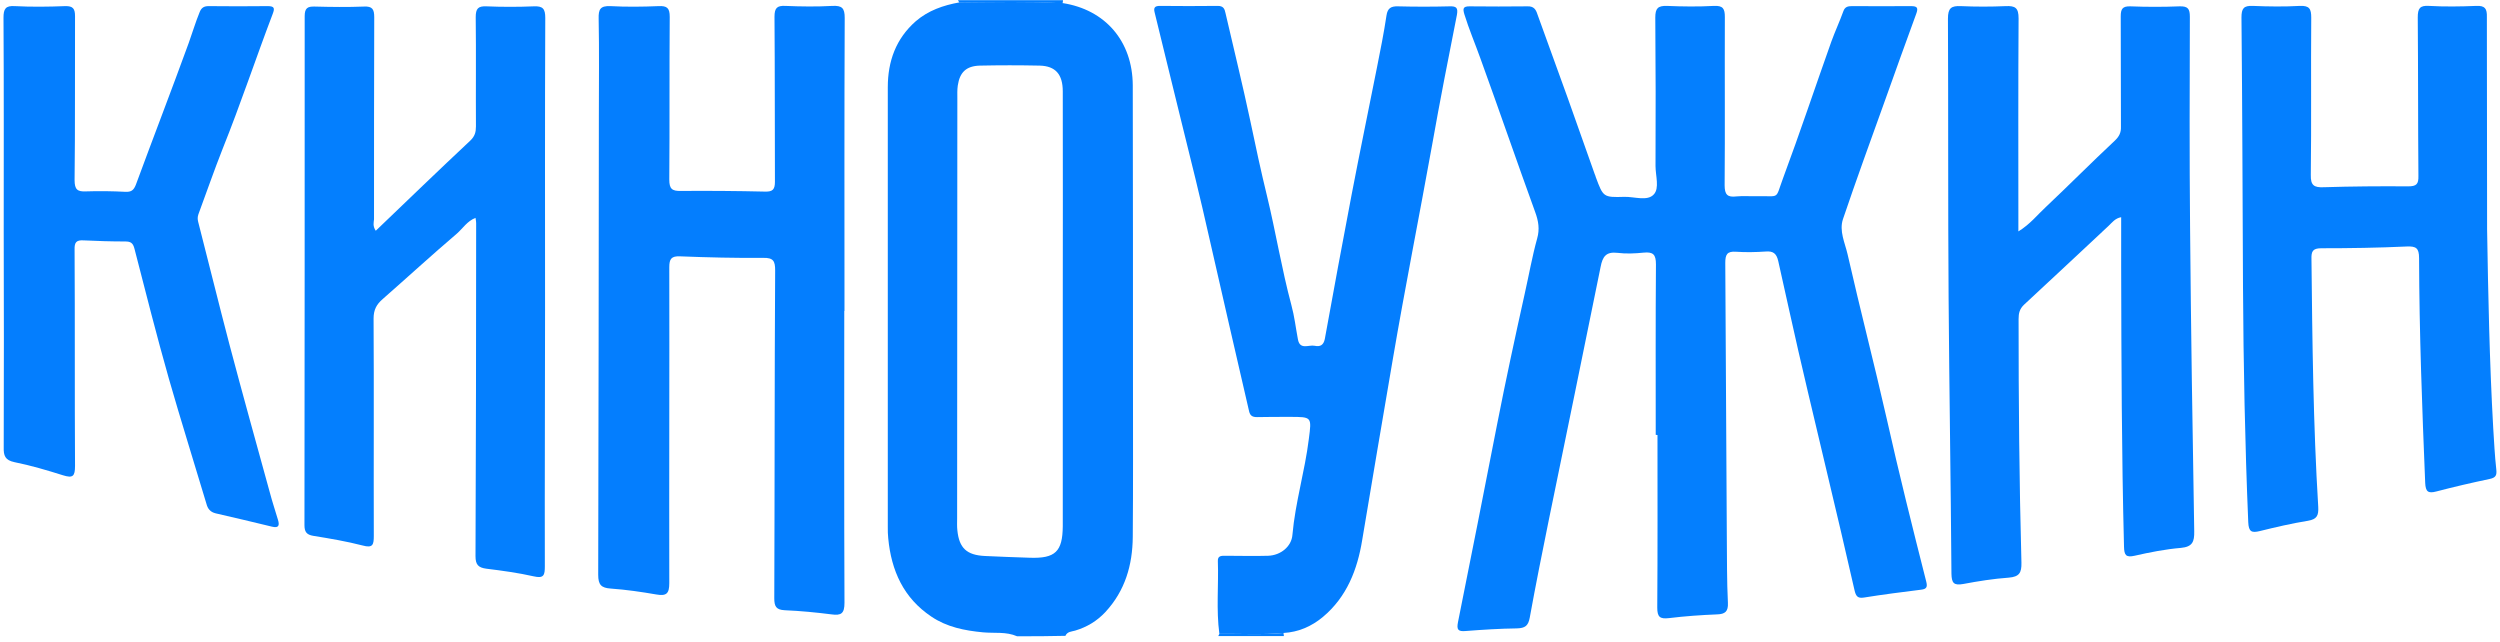
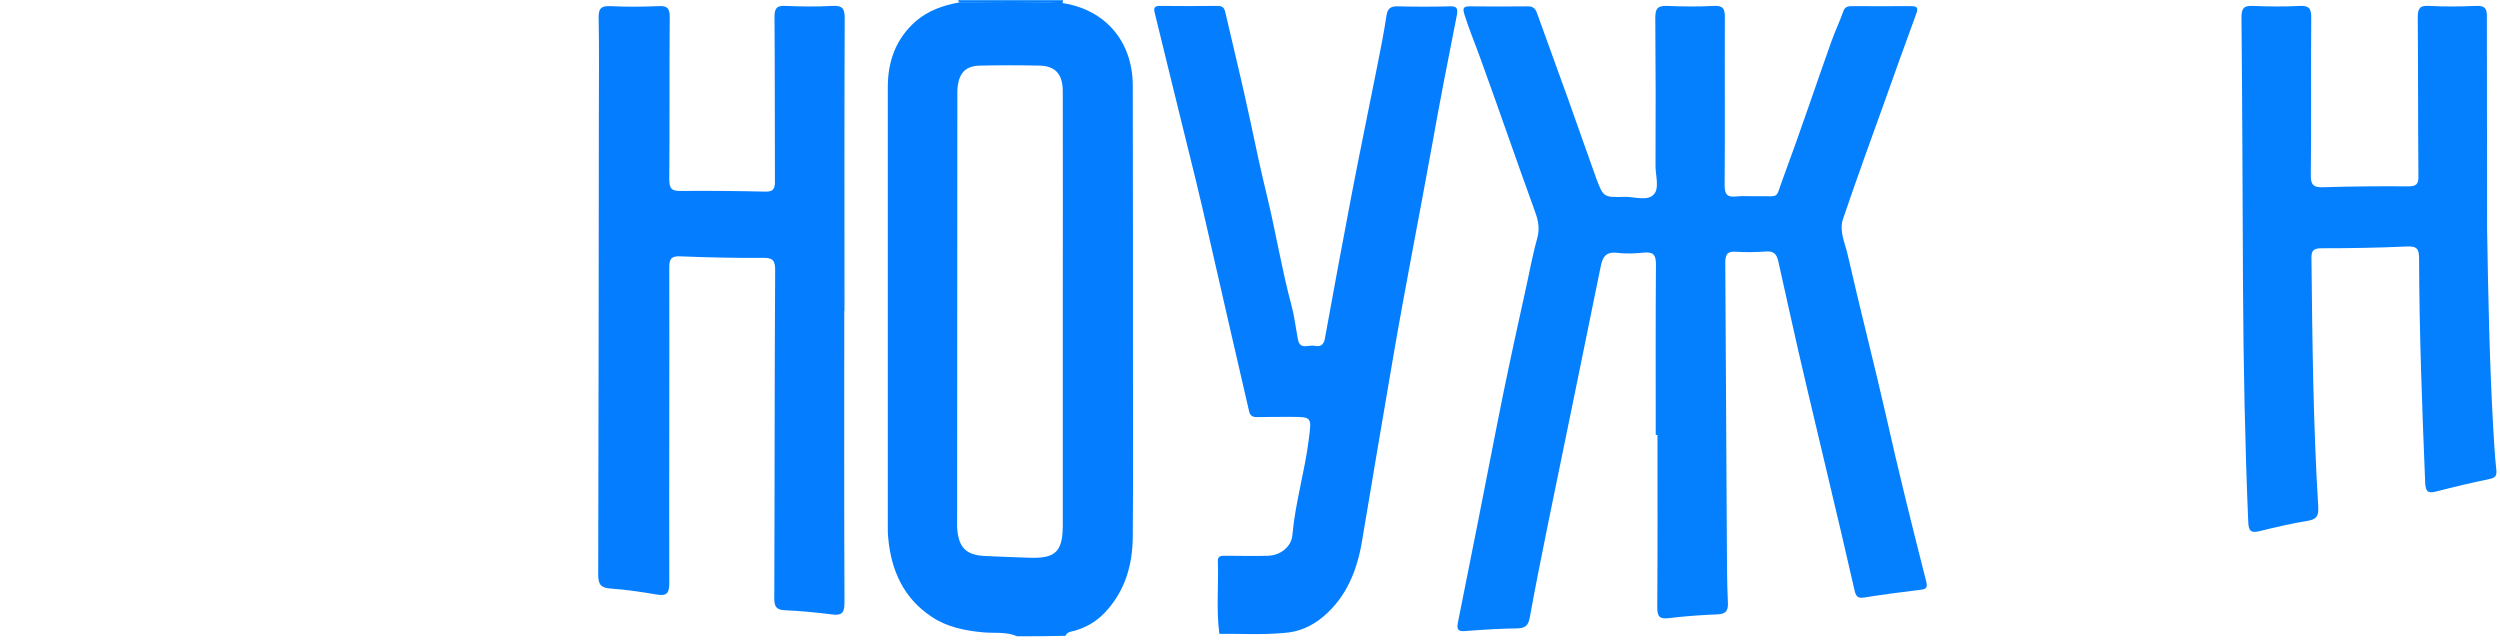
<svg xmlns="http://www.w3.org/2000/svg" width="292" height="75" viewBox="0 0 292 75" fill="none">
  <path d="M118.793 74.316C117.515 73.754 116.136 73.984 114.807 73.856C112.661 73.651 110.592 73.243 108.778 72.016C105.534 69.845 104.103 66.652 103.746 62.871C103.694 62.436 103.694 62.028 103.694 61.593C103.694 44.451 103.694 27.335 103.694 10.193C103.694 7.153 104.64 4.522 106.964 2.478C108.421 1.226 110.183 0.613 112.048 0.281C116.059 0.255 120.096 0.153 124.106 0.358C129.088 1.124 132.281 4.803 132.307 9.963C132.332 21.51 132.332 33.083 132.332 44.63C132.332 50.659 132.358 56.688 132.307 62.717C132.281 65.987 131.413 69.002 129.114 71.48C128.117 72.553 126.942 73.243 125.588 73.651C125.154 73.779 124.668 73.754 124.438 74.265C122.548 74.316 120.683 74.316 118.793 74.316ZM124.132 36.328C124.132 27.769 124.157 19.237 124.132 10.679C124.132 8.686 123.289 7.715 121.45 7.664C119.099 7.613 116.774 7.613 114.424 7.664C112.866 7.715 112.099 8.43 111.869 9.989C111.793 10.5 111.818 11.011 111.818 11.522C111.818 27.846 111.793 44.196 111.793 60.52C111.793 60.98 111.767 61.466 111.818 61.925C112.023 64.02 112.917 64.838 115.037 64.94C116.774 65.017 118.512 65.093 120.274 65.144C123.263 65.246 124.106 64.429 124.132 61.466C124.132 53.086 124.132 44.707 124.132 36.328Z" fill="#047EFE" />
  <path d="M124.106 0.383C120.096 0.179 116.059 0.281 112.048 0.307C111.997 0.204 111.946 0.102 111.895 0.026C115.983 0.026 120.07 0.026 124.157 0.026C124.157 0.153 124.132 0.281 124.106 0.383Z" fill="#047FFE" />
-   <path d="M149.909 73.933C149.934 74.06 149.934 74.188 149.96 74.29C147.405 74.29 144.85 74.29 142.296 74.29C142.347 74.213 142.372 74.111 142.423 74.035C144.901 74.009 147.405 74.162 149.909 73.933Z" fill="#047FFE" />
  <path d="M193.389 50.787C193.389 44.145 193.364 37.503 193.415 30.886C193.415 29.711 193.083 29.404 191.984 29.507C190.962 29.609 189.94 29.66 188.919 29.532C187.59 29.379 187.181 29.966 186.952 31.167C184.959 41.028 182.915 50.889 180.897 60.75C180.131 64.531 179.364 68.338 178.674 72.144C178.496 73.115 178.112 73.37 177.167 73.396C175.174 73.421 173.182 73.549 171.189 73.703C170.295 73.779 170.116 73.549 170.295 72.655C171.853 64.94 173.361 57.225 174.868 49.535C175.864 44.451 176.963 39.368 178.087 34.309C178.572 32.163 178.955 29.966 179.543 27.846C179.849 26.773 179.696 25.828 179.313 24.78C177.142 18.802 175.072 12.773 172.901 6.795C172.288 5.084 171.572 3.398 171.036 1.661C170.831 0.971 170.908 0.741 171.649 0.741C173.897 0.766 176.171 0.766 178.419 0.741C179.134 0.715 179.39 1.099 179.568 1.661C180.744 4.931 181.944 8.201 183.119 11.47C184.167 14.434 185.214 17.397 186.262 20.335C186.313 20.463 186.364 20.565 186.389 20.693C187.258 23.018 187.258 23.069 189.736 22.992C190.911 22.967 192.419 23.529 193.159 22.711C193.849 21.996 193.364 20.514 193.364 19.39C193.389 13.616 193.389 7.817 193.338 2.044C193.338 0.971 193.645 0.664 194.692 0.69C196.506 0.766 198.345 0.792 200.185 0.69C201.258 0.639 201.462 1.022 201.462 1.993C201.437 8.533 201.488 15.098 201.437 21.638C201.437 22.737 201.769 23.069 202.816 22.941C203.608 22.864 204.426 22.941 205.243 22.916C207.951 22.864 207.312 23.375 208.258 20.821C210.225 15.533 212.013 10.168 213.903 4.854C214.338 3.653 214.874 2.504 215.308 1.303C215.487 0.792 215.845 0.715 216.305 0.715C218.604 0.715 220.903 0.741 223.202 0.715C223.943 0.715 224.071 0.92 223.816 1.609C222.589 4.956 221.389 8.303 220.188 11.675C218.527 16.299 216.841 20.923 215.257 25.598C214.798 26.977 215.487 28.357 215.794 29.685C217.25 36.098 218.911 42.484 220.367 48.897C221.797 55.283 223.381 61.619 224.991 67.954C225.144 68.568 225.016 68.798 224.403 68.874C222.155 69.155 219.932 69.436 217.71 69.794C216.943 69.922 216.765 69.59 216.611 68.951C215.564 64.352 214.491 59.779 213.392 55.181C211.911 48.897 210.378 42.612 208.998 36.328C208.564 34.386 208.13 32.419 207.696 30.477C207.491 29.583 207.082 29.302 206.214 29.379C205.064 29.456 203.915 29.481 202.765 29.404C201.718 29.328 201.513 29.736 201.513 30.707C201.59 41.386 201.615 52.064 201.692 62.743C201.718 65.298 201.692 67.852 201.82 70.407C201.871 71.429 201.488 71.735 200.542 71.761C198.677 71.838 196.813 71.965 194.948 72.195C193.875 72.323 193.568 72.067 193.568 70.969C193.619 64.25 193.594 57.531 193.594 50.813C193.466 50.787 193.415 50.787 193.389 50.787Z" fill="#047FFE" />
-   <path d="M235.746 27.029C237.125 26.186 237.968 25.087 238.939 24.193C241.647 21.638 244.279 18.981 247.012 16.427C247.523 15.941 247.753 15.481 247.727 14.792C247.702 10.5 247.727 6.208 247.702 1.916C247.702 1.047 247.906 0.715 248.826 0.741C250.742 0.817 252.658 0.817 254.574 0.741C255.545 0.715 255.775 1.022 255.775 1.967C255.749 10.142 255.724 18.291 255.8 26.466C255.902 38.32 256.081 50.2 256.286 62.053C256.311 63.279 256.081 63.867 254.727 63.995C252.913 64.148 251.1 64.506 249.311 64.914C248.289 65.144 248.111 64.812 248.085 63.867C247.804 52.933 247.778 41.999 247.753 31.065C247.753 29.2 247.753 27.335 247.753 25.368C247.038 25.496 246.68 26.007 246.271 26.39C242.976 29.456 239.706 32.547 236.41 35.587C235.874 36.098 235.771 36.609 235.771 37.273C235.771 46.751 235.848 56.254 236.104 65.732C236.129 66.907 235.848 67.367 234.622 67.469C232.834 67.597 231.071 67.878 229.308 68.21C228.184 68.414 227.954 68.082 227.929 67.009C227.852 56.254 227.673 45.499 227.596 34.718C227.52 23.861 227.571 13.029 227.52 2.171C227.52 0.945 227.903 0.664 229.027 0.715C230.764 0.792 232.527 0.792 234.264 0.715C235.388 0.664 235.771 0.92 235.771 2.146C235.72 10.065 235.746 17.959 235.746 25.879C235.746 26.186 235.746 26.466 235.746 27.029Z" fill="#047EFE" />
  <path d="M149.909 73.932C147.405 74.162 144.901 74.009 142.423 74.035C142.04 71.199 142.347 68.363 142.245 65.528C142.219 64.889 142.679 64.914 143.139 64.914C144.799 64.914 146.46 64.966 148.12 64.914C149.577 64.863 150.854 63.842 150.956 62.462C151.288 58.681 152.412 55.028 152.872 51.272C153.204 48.692 153.255 48.692 150.65 48.692C149.372 48.692 148.095 48.692 146.817 48.718C146.332 48.718 146.026 48.59 145.898 48.053C144.339 41.258 142.756 34.488 141.223 27.693C140.201 23.12 139.077 18.598 137.953 14.076C136.905 9.887 135.909 5.671 134.862 1.456C134.708 0.869 134.913 0.69 135.475 0.69C137.723 0.715 139.996 0.715 142.245 0.69C142.883 0.69 143.037 1.022 143.139 1.533C144.11 5.722 145.131 9.887 146.026 14.076C146.639 17.014 147.277 19.978 147.993 22.916C149.015 27.131 149.704 31.423 150.828 35.612C151.186 36.915 151.339 38.269 151.595 39.623C151.825 40.926 152.872 40.236 153.562 40.389C154.175 40.517 154.584 40.338 154.737 39.597C155.759 33.952 156.806 28.306 157.879 22.686C158.824 17.755 159.846 12.85 160.817 7.945C161.226 5.901 161.635 3.858 161.941 1.814C162.069 0.945 162.478 0.715 163.295 0.741C165.288 0.792 167.306 0.792 169.299 0.741C170.091 0.715 170.321 0.894 170.167 1.737C169.171 6.77 168.175 11.828 167.28 16.886C165.773 25.24 164.113 33.569 162.682 41.948C161.481 48.973 160.281 56.024 159.105 63.075C158.543 66.524 157.317 69.717 154.507 72.067C153.179 73.166 151.671 73.83 149.909 73.932Z" fill="#047EFE" />
  <path d="M290.493 26.773C290.62 34.514 290.774 42.254 291.208 49.995C291.31 51.605 291.387 53.214 291.566 54.823C291.642 55.513 291.515 55.794 290.774 55.947C288.704 56.382 286.61 56.867 284.566 57.404C283.595 57.659 283.314 57.429 283.263 56.407C282.905 47.645 282.573 38.908 282.548 30.145C282.548 28.97 282.19 28.74 281.092 28.791C277.77 28.945 274.449 28.996 271.128 28.996C270.106 28.996 269.953 29.379 269.979 30.273C270.081 39.93 270.183 49.586 270.771 59.218C270.822 60.214 270.617 60.648 269.57 60.827C267.679 61.133 265.815 61.568 263.95 62.028C263.004 62.258 262.647 62.13 262.596 61.006C262.212 51.834 262.034 42.638 261.982 33.441C261.931 22.967 261.906 12.518 261.804 2.044C261.804 0.996 262.059 0.639 263.132 0.69C264.946 0.766 266.785 0.792 268.625 0.69C269.749 0.639 269.953 1.047 269.953 2.069C269.902 8.201 269.979 14.332 269.902 20.437C269.876 21.664 270.285 21.919 271.435 21.868C274.705 21.766 278 21.74 281.27 21.766C282.241 21.766 282.497 21.51 282.471 20.54C282.42 14.383 282.445 8.201 282.394 2.044C282.394 0.996 282.624 0.613 283.723 0.69C285.537 0.792 287.376 0.766 289.215 0.69C290.263 0.639 290.493 1.022 290.467 1.993C290.467 10.27 290.493 18.521 290.493 26.773Z" fill="#047FFE" />
  <path d="M98.611 36.328C98.611 47.696 98.585 59.039 98.636 70.407C98.636 71.659 98.253 71.914 97.129 71.761C95.315 71.531 93.501 71.352 91.662 71.276C90.64 71.225 90.436 70.816 90.436 69.871C90.487 57.097 90.461 44.349 90.538 31.576C90.538 30.503 90.334 30.094 89.158 30.12C85.914 30.145 82.695 30.069 79.451 29.941C78.403 29.89 78.173 30.247 78.173 31.218C78.199 43.506 78.148 55.794 78.173 68.108C78.173 69.334 77.841 69.641 76.666 69.436C74.903 69.13 73.141 68.874 71.352 68.746C70.228 68.67 69.871 68.312 69.871 67.137C69.922 49.229 69.922 31.32 69.947 13.412C69.947 9.657 69.998 5.927 69.922 2.171C69.896 1.099 70.1 0.664 71.301 0.715C73.166 0.818 75.056 0.792 76.921 0.715C77.918 0.664 78.224 0.945 78.224 1.967C78.173 8.303 78.224 14.638 78.173 20.974C78.173 22.047 78.48 22.328 79.527 22.302C82.797 22.277 86.093 22.302 89.363 22.379C90.257 22.405 90.512 22.123 90.512 21.229C90.487 14.817 90.512 8.379 90.461 1.967C90.461 0.945 90.742 0.639 91.739 0.69C93.578 0.766 95.392 0.792 97.231 0.69C98.355 0.639 98.662 0.945 98.662 2.095C98.611 13.489 98.636 24.908 98.636 36.302C98.636 36.328 98.611 36.328 98.611 36.328Z" fill="#047EFE" />
-   <path d="M43.889 26.952C47.619 23.375 51.247 19.875 54.926 16.427C55.462 15.916 55.59 15.43 55.59 14.766C55.564 10.525 55.615 6.259 55.564 2.018C55.564 1.022 55.82 0.69 56.842 0.741C58.656 0.817 60.495 0.817 62.334 0.741C63.407 0.69 63.688 1.022 63.688 2.095C63.637 13.489 63.663 24.883 63.663 36.276C63.663 46.24 63.612 56.177 63.637 66.141C63.637 67.163 63.535 67.597 62.334 67.316C60.52 66.907 58.656 66.652 56.791 66.422C55.871 66.294 55.539 65.962 55.539 64.966C55.59 51.988 55.615 39.035 55.615 26.058C55.615 25.904 55.59 25.751 55.539 25.445C54.568 25.828 54.057 26.671 53.393 27.258C50.455 29.762 47.619 32.368 44.707 34.922C43.992 35.536 43.634 36.174 43.634 37.196C43.685 45.652 43.634 54.134 43.66 62.59C43.66 63.611 43.557 64.046 42.357 63.714C40.466 63.228 38.525 62.896 36.609 62.59C35.817 62.462 35.561 62.13 35.561 61.338C35.587 41.514 35.587 21.689 35.587 1.89C35.587 0.945 35.919 0.741 36.762 0.766C38.678 0.817 40.594 0.843 42.51 0.766C43.506 0.715 43.711 1.099 43.711 2.018C43.685 9.887 43.685 17.755 43.685 25.623C43.66 25.956 43.506 26.39 43.889 26.952Z" fill="#047FFE" />
-   <path d="M0.434 27.08C0.434 18.751 0.46 10.398 0.409 2.069C0.409 1.047 0.639 0.639 1.737 0.715C3.679 0.818 5.646 0.792 7.613 0.715C8.533 0.69 8.763 1.022 8.763 1.89C8.737 8.277 8.788 14.664 8.711 21.025C8.711 22.149 9.044 22.405 10.065 22.354C11.598 22.302 13.131 22.328 14.664 22.405C15.328 22.43 15.609 22.226 15.865 21.587C17.908 16.043 20.029 10.551 22.047 5.007C22.481 3.806 22.839 2.58 23.324 1.405C23.529 0.894 23.835 0.715 24.372 0.715C26.671 0.741 28.97 0.741 31.269 0.715C32.036 0.715 32.112 0.945 31.857 1.609C29.864 6.847 28.102 12.16 26.007 17.372C25.01 19.901 24.116 22.481 23.171 25.036C23.069 25.342 23.069 25.598 23.145 25.904C24.372 30.682 25.547 35.459 26.799 40.236C28.331 46.035 29.941 51.783 31.525 57.557C31.806 58.63 32.163 59.677 32.47 60.725C32.649 61.312 32.598 61.721 31.78 61.517C29.583 60.98 27.412 60.469 25.189 59.958C24.576 59.805 24.27 59.447 24.116 58.86C22.66 53.98 21.127 49.127 19.722 44.221C18.291 39.189 17.014 34.13 15.711 29.072C15.533 28.357 15.251 28.204 14.613 28.204C13.003 28.204 11.368 28.153 9.759 28.076C8.916 28.025 8.686 28.306 8.711 29.149C8.763 37.579 8.711 45.984 8.763 54.415C8.763 55.641 8.507 55.871 7.357 55.513C5.493 54.926 3.602 54.364 1.686 53.98C0.588 53.751 0.409 53.214 0.434 52.243C0.46 43.838 0.46 35.459 0.434 27.08Z" fill="#047EFE" />
</svg>